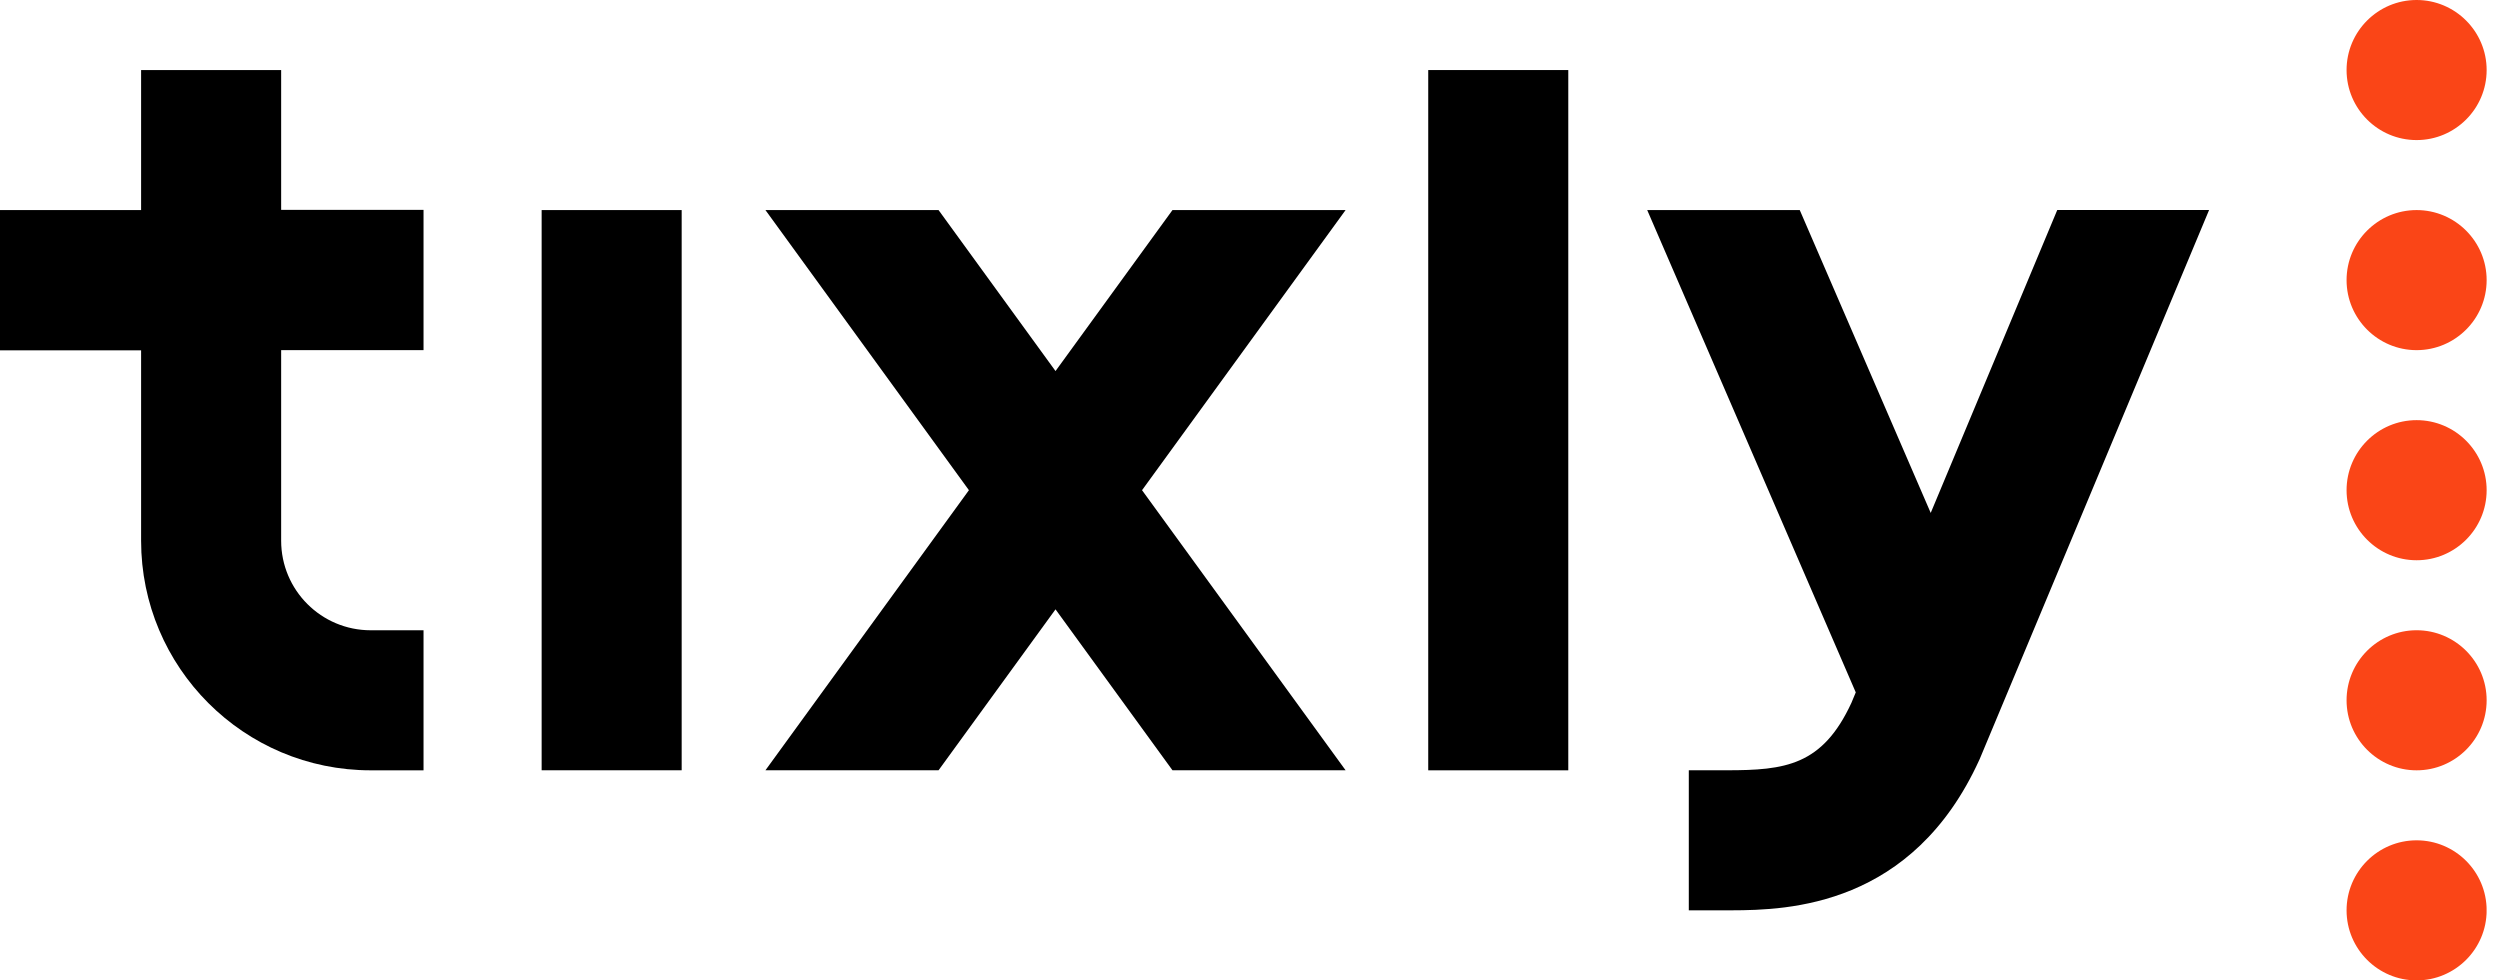
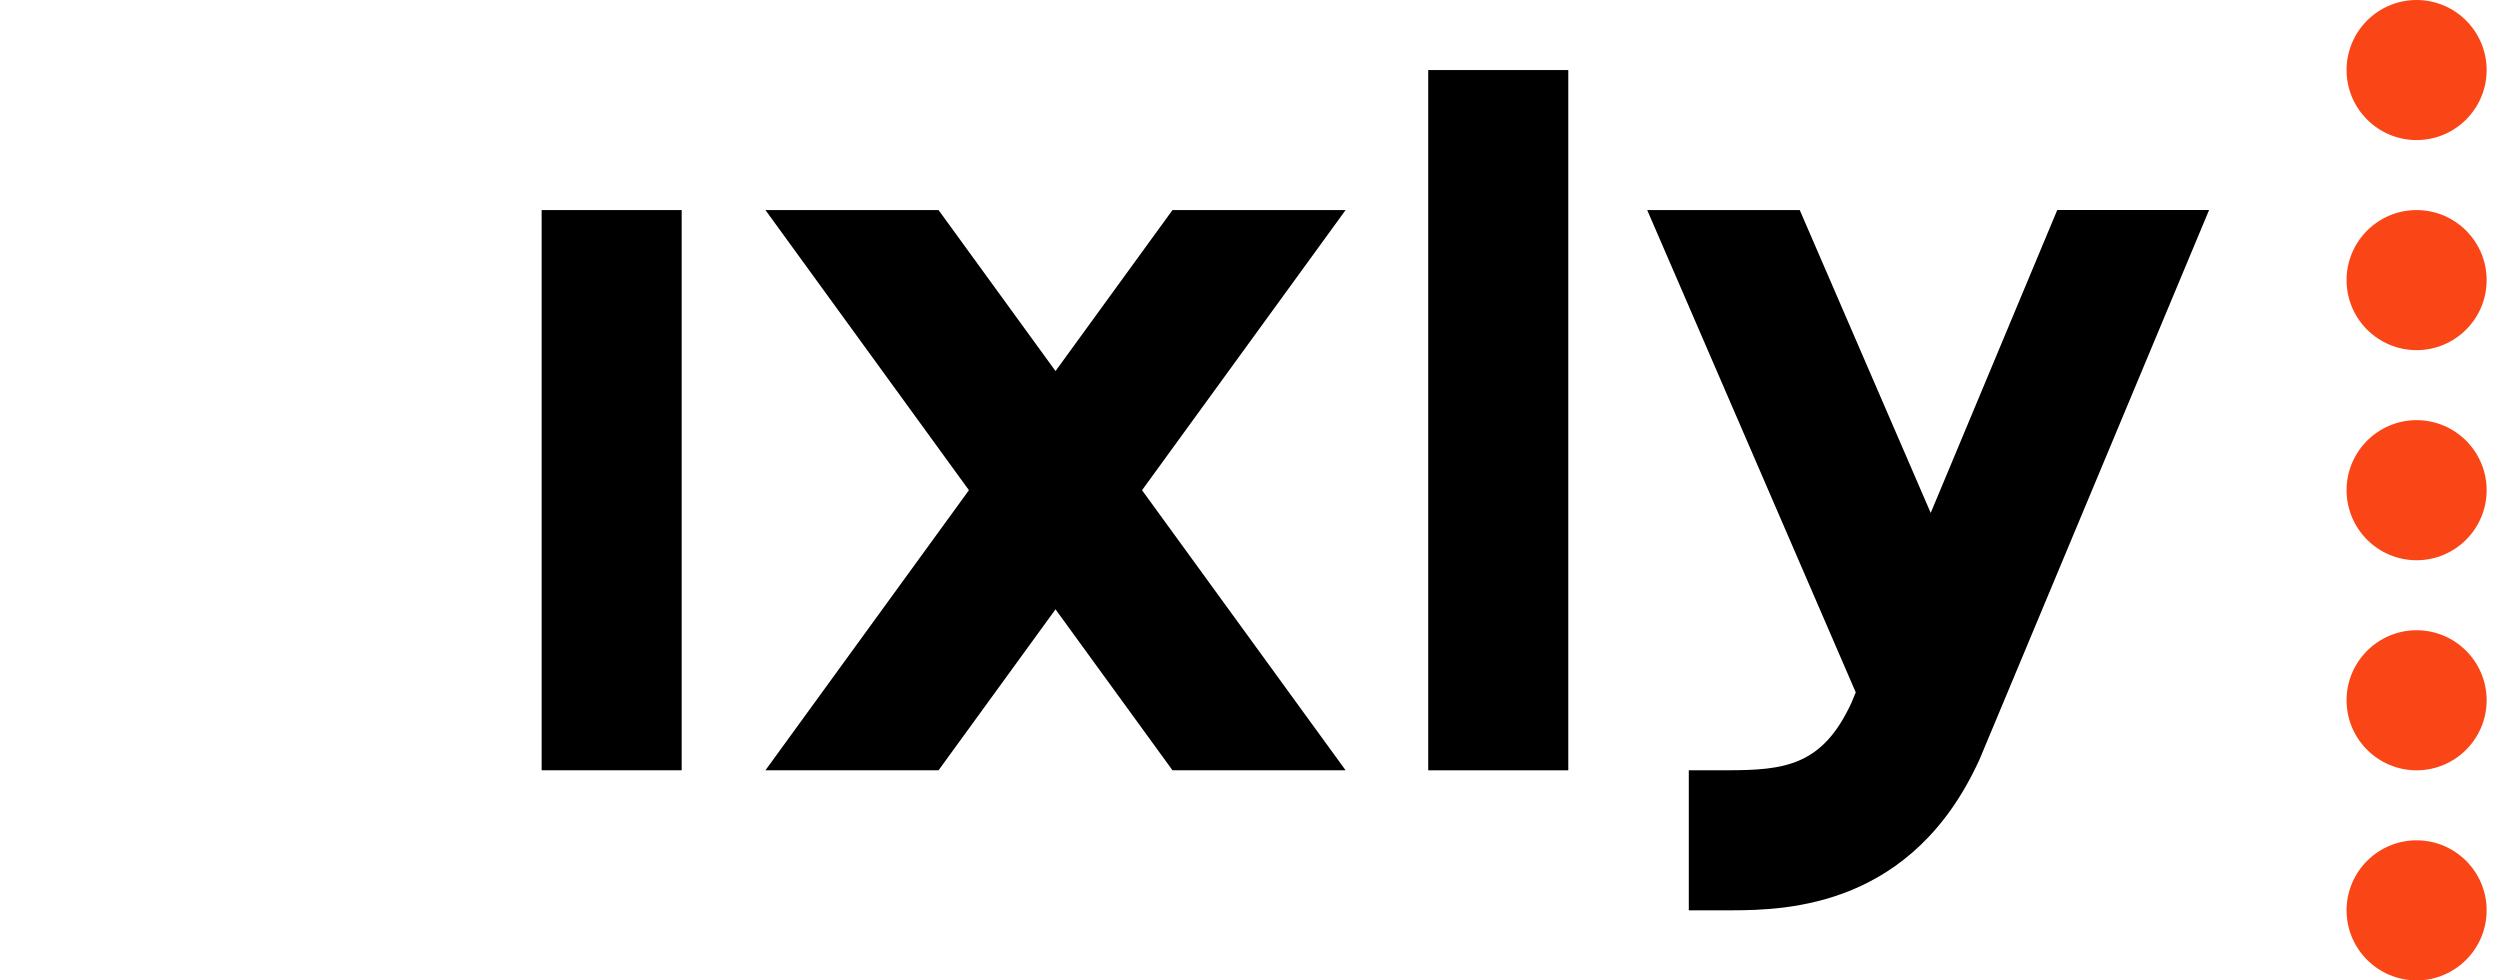
<svg xmlns="http://www.w3.org/2000/svg" width="102" height="40" viewBox="0 0 102 40" fill="none">
  <g clip-path="url(#clip0_261_3816)">
    <path fill-rule="evenodd" clip-rule="evenodd" d="M98.597 17.142C100.173 17.142 101.455 18.424 101.455 20C101.455 21.576 100.173 22.858 98.597 22.858C97.021 22.858 95.74 21.576 95.74 20C95.74 18.424 97.021 17.142 98.597 17.142Z" fill="#FA4517" />
    <path fill-rule="evenodd" clip-rule="evenodd" d="M98.597 8.571C100.173 8.571 101.455 9.853 101.455 11.429C101.455 13.005 100.173 14.286 98.597 14.286C97.021 14.286 95.74 13.005 95.74 11.429C95.74 9.853 97.021 8.571 98.597 8.571Z" fill="#FA4517" />
    <path fill-rule="evenodd" clip-rule="evenodd" d="M98.597 0C100.173 0 101.455 1.282 101.455 2.858C101.455 4.434 100.173 5.715 98.597 5.715C97.021 5.715 95.74 4.434 95.74 2.858C95.74 1.282 97.021 0 98.597 0Z" fill="#FA4517" />
    <path fill-rule="evenodd" clip-rule="evenodd" d="M98.597 25.714C100.173 25.714 101.455 26.995 101.455 28.571C101.455 30.147 100.173 31.429 98.597 31.429C97.021 31.429 95.74 30.147 95.74 28.571C95.74 26.995 97.021 25.714 98.597 25.714Z" fill="#FA4517" />
    <path fill-rule="evenodd" clip-rule="evenodd" d="M98.597 34.285C100.173 34.285 101.455 35.566 101.455 37.142C101.455 38.718 100.173 40 98.597 40C97.021 40 95.74 38.718 95.74 37.142C95.74 35.566 97.021 34.285 98.597 34.285Z" fill="#FA4517" />
    <path d="M27.812 8.571H22.099V31.427H27.812V8.571Z" fill="black" />
    <path d="M63.986 2.858H58.272V31.429H63.986V2.858Z" fill="black" />
-     <path d="M5.757 22.061C5.757 27.23 9.948 31.429 15.125 31.429H17.28V25.715H15.125C13.107 25.715 11.471 24.079 11.471 22.061V14.286H17.28V8.563H11.471V2.858H5.757V8.571H0V14.294H5.757V22.061Z" fill="black" />
    <path fill-rule="evenodd" clip-rule="evenodd" d="M47.837 8.571L43.065 15.139L38.293 8.571H31.23L39.532 20L31.23 31.427H38.293L43.065 24.861L47.837 31.427H54.9L46.595 20L54.9 8.571H47.837Z" fill="black" />
    <path d="M83.935 8.571L78.773 20.927L73.43 8.571H67.206L75.715 28.249L75.539 28.673C74.354 31.241 72.825 31.427 70.453 31.427H68.903V37.141H70.638C72.976 37.136 78.032 36.979 80.756 31.003L80.775 30.961L90.131 8.568H83.939L83.935 8.571Z" fill="black" />
  </g>
  <defs>
    <clipPath id="clip0_261_3816">
      <rect width="101.453" height="40" fill="white" />
    </clipPath>
  </defs>
</svg>